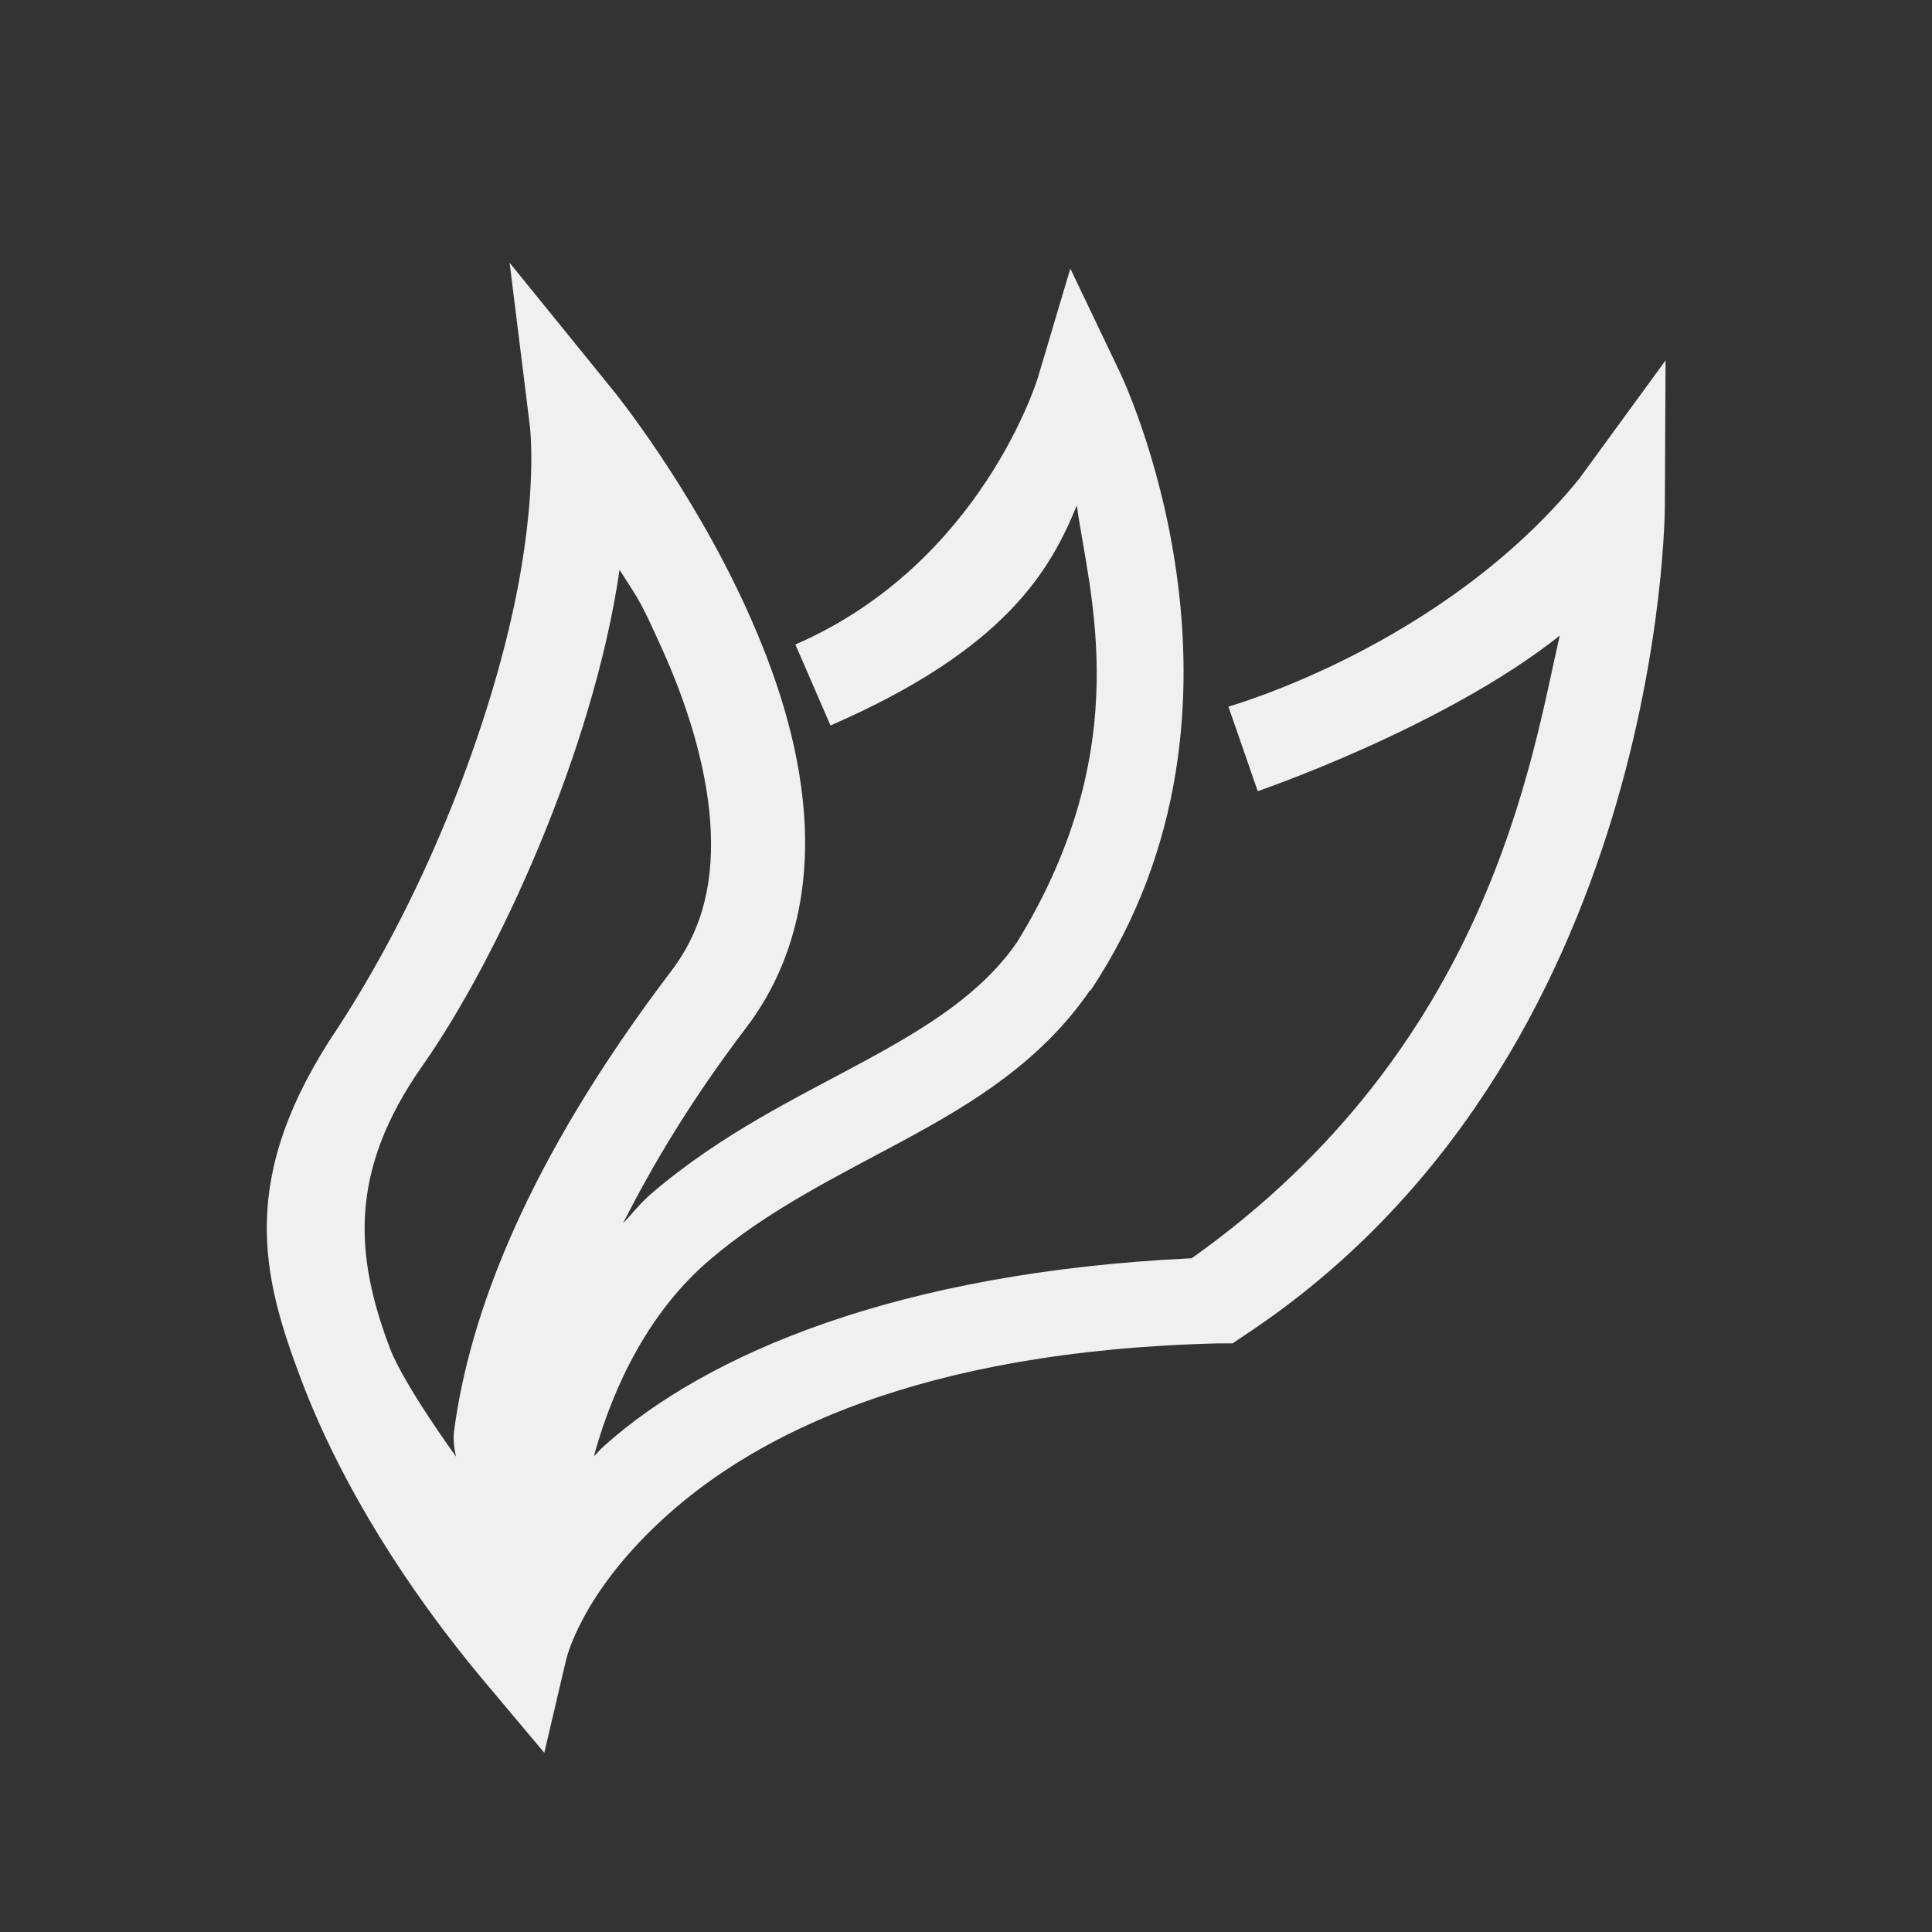
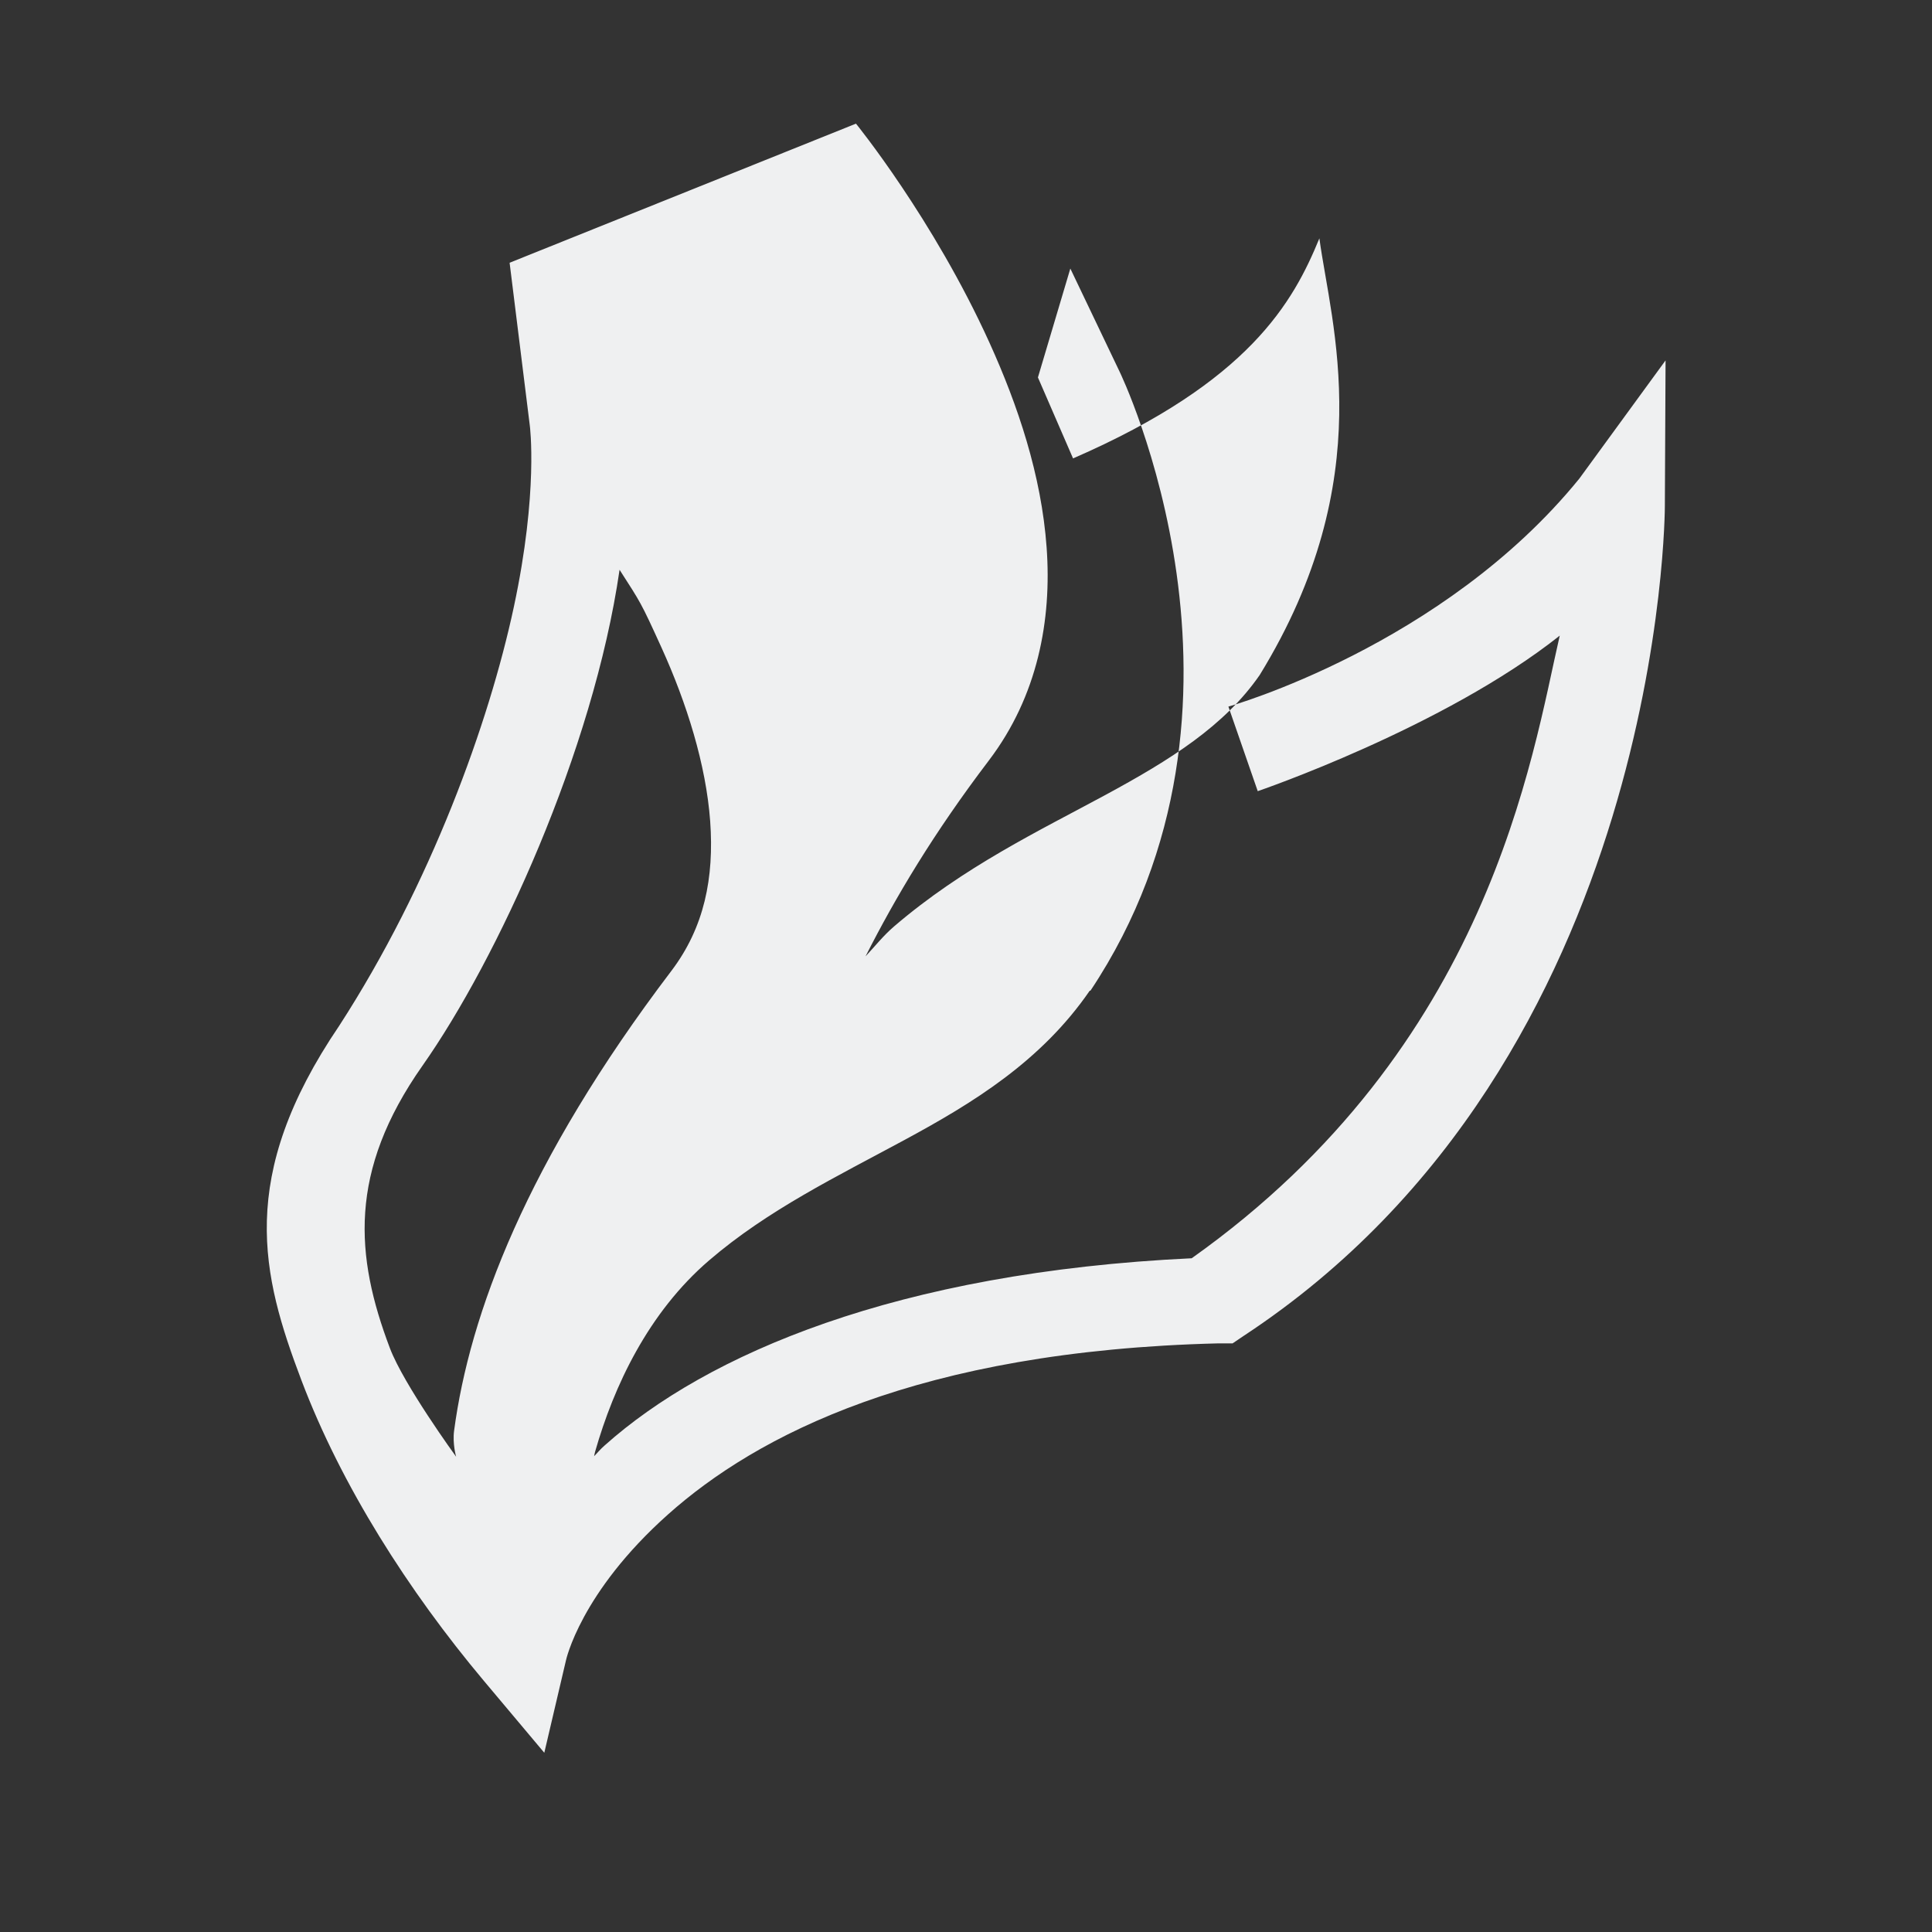
<svg xmlns="http://www.w3.org/2000/svg" height="22" width="22" version="1.1">
  <rect width="100%" height="100%" fill="#333333" stroke="none" />
  <defs>
    <style id="current-color-scheme" type="text/css">
        .ColorScheme-Text {
            color:#eff0f1;
        }
        </style>
  </defs>
-   <path class="ColorScheme-Text" style="fill:currentColor;stroke:none" d="m5.803 2.992.23 1.854s.1.75-.182 2.066c-.282 1.317-.943 3.153-1.988 4.768-1.17 1.724-.884 2.841-.43 4.039s1.216 2.395 2.076 3.42l.689.82.246-1.049s.162-.773 1.164-1.666c1.002-.893 2.839-1.863 6.27-1.947h.158l.127-.086c4.798-3.156 4.795-9.449 4.795-9.449l.008-1.658-.982 1.346c-1.554 1.912-3.996 2.596-3.996 2.596l.334.963s2.117-.722 3.439-1.771c-.319 1.384-.794 4.679-4.191 7.09-3.363.159-5.524 1.096-6.682 2.129-.057.05-.082.084-.123.125.005-.02.006-.033.012-.053.213-.745.605-1.583 1.299-2.178.669-.574 1.452-.953 2.229-1.373.777-.42 1.553-.895 2.104-1.697h.008c2.174-3.261.332-7.049.332-7.049l-.561-1.174-.369 1.24s-.635 2.117-2.762 3.041l.4.922c2.008-.873 2.508-1.781 2.805-2.506.132.983.697 2.732-.68 4.973-.402.58-1.013.963-1.756 1.365-.746.404-1.615.818-2.408 1.498-.123.106-.217.226-.324.34.34-.67.771-1.397 1.404-2.23.557-.733.718-1.601.658-2.426-.059-.824-.329-1.622-.65-2.33-.642-1.416-1.521-2.496-1.521-2.496zm1.252 3.496c.243.379.239.362.477.885.288.634.508 1.335.555 1.979.046.643-.066 1.208-.443 1.705-1.652 2.175-2.297 3.913-2.473 5.234-.02.149.023.297.023.297s-.596-.819-.754-1.236c-.397-1.048-.477-2.011.371-3.217.848-1.205 1.944-3.58 2.244-5.646z" />
+   <path class="ColorScheme-Text" style="fill:currentColor;stroke:none" d="m5.803 2.992.23 1.854s.1.75-.182 2.066c-.282 1.317-.943 3.153-1.988 4.768-1.17 1.724-.884 2.841-.43 4.039s1.216 2.395 2.076 3.42l.689.82.246-1.049s.162-.773 1.164-1.666c1.002-.893 2.839-1.863 6.27-1.947h.158l.127-.086c4.798-3.156 4.795-9.449 4.795-9.449l.008-1.658-.982 1.346c-1.554 1.912-3.996 2.596-3.996 2.596l.334.963s2.117-.722 3.439-1.771c-.319 1.384-.794 4.679-4.191 7.09-3.363.159-5.524 1.096-6.682 2.129-.057.05-.082.084-.123.125.005-.02.006-.033.012-.053.213-.745.605-1.583 1.299-2.178.669-.574 1.452-.953 2.229-1.373.777-.42 1.553-.895 2.104-1.697h.008c2.174-3.261.332-7.049.332-7.049l-.561-1.174-.369 1.24l.4.922c2.008-.873 2.508-1.781 2.805-2.506.132.983.697 2.732-.68 4.973-.402.58-1.013.963-1.756 1.365-.746.404-1.615.818-2.408 1.498-.123.106-.217.226-.324.34.34-.67.771-1.397 1.404-2.23.557-.733.718-1.601.658-2.426-.059-.824-.329-1.622-.65-2.33-.642-1.416-1.521-2.496-1.521-2.496zm1.252 3.496c.243.379.239.362.477.885.288.634.508 1.335.555 1.979.046.643-.066 1.208-.443 1.705-1.652 2.175-2.297 3.913-2.473 5.234-.02.149.023.297.023.297s-.596-.819-.754-1.236c-.397-1.048-.477-2.011.371-3.217.848-1.205 1.944-3.58 2.244-5.646z" />
</svg>